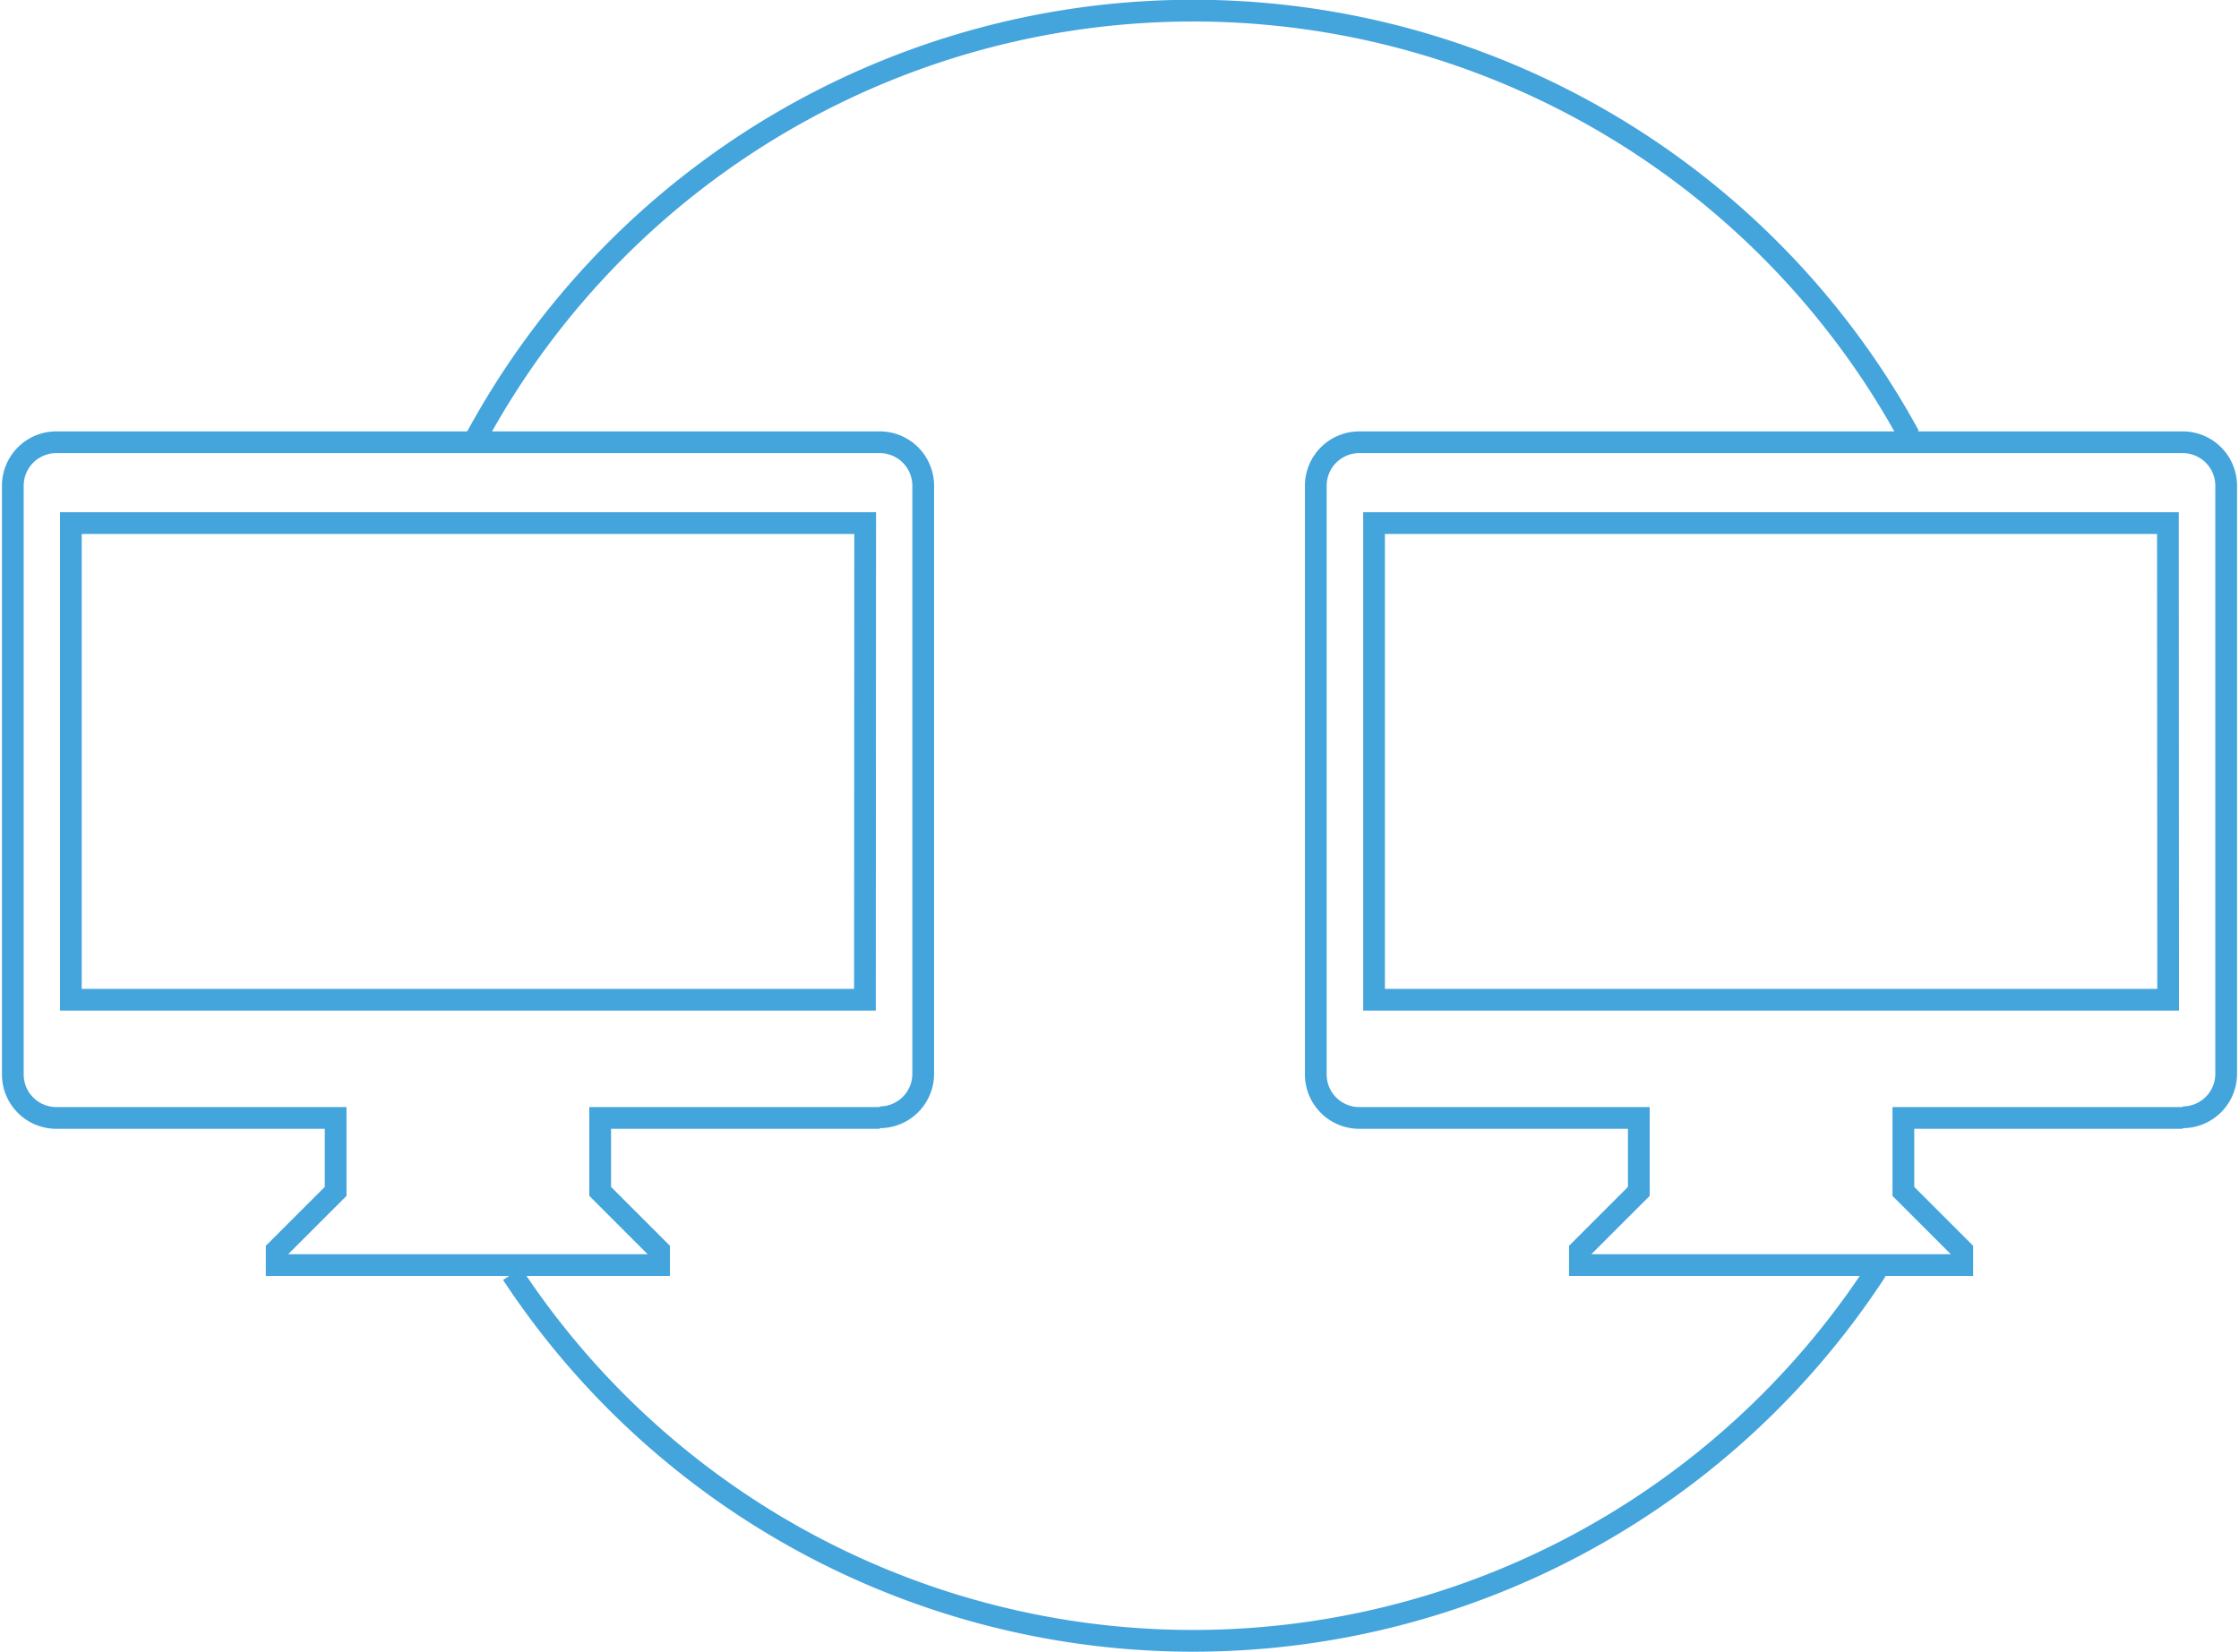
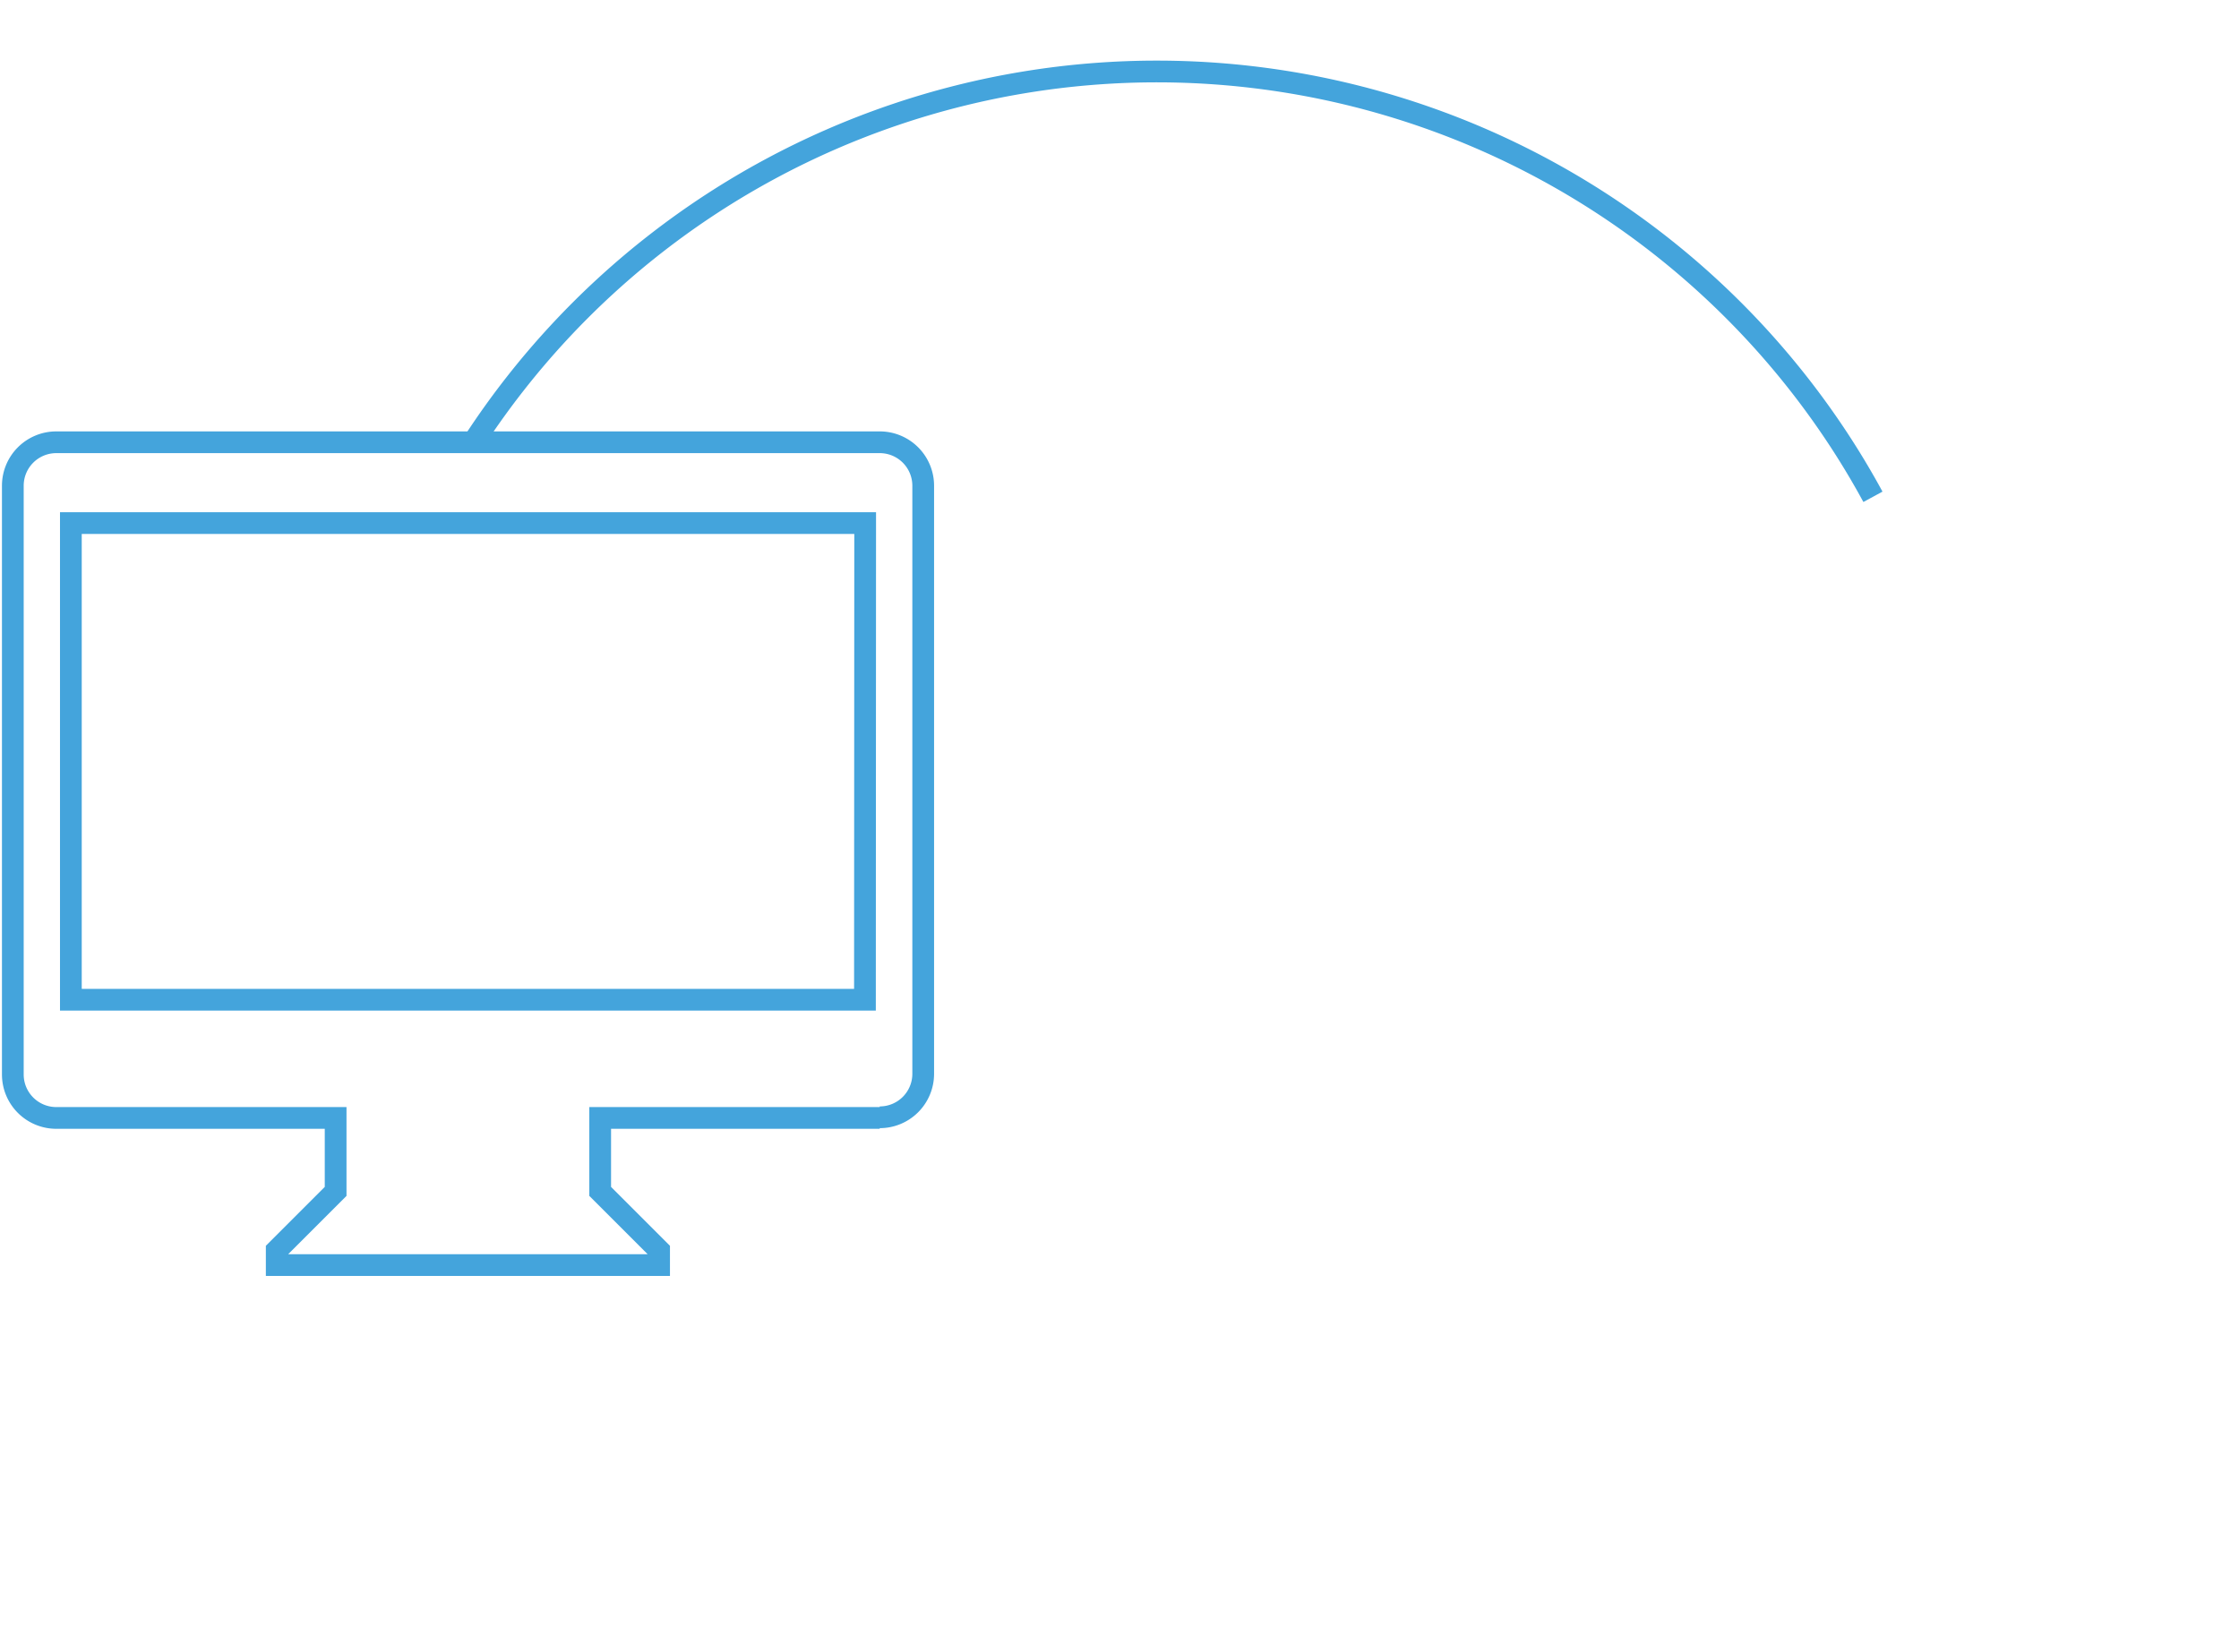
<svg xmlns="http://www.w3.org/2000/svg" width="103" height="76" viewBox="0 0 103 76">
  <defs>
    <style>.a{fill:none;stroke:#44a4dc;stroke-miterlimit:10;fill-rule:evenodd;}</style>
  </defs>
  <title>icon_screen_share</title>
-   <path class="a" d="M86.32,58.46a37.51,37.51,0,0,1-62.76.16" />
-   <path class="a" d="M21.86,20.22q.78-1.44,1.67-2.8a37.51,37.51,0,0,1,62.8.12q.8,1.23,1.5,2.52" />
+   <path class="a" d="M21.86,20.22a37.51,37.51,0,0,1,62.8.12q.8,1.23,1.5,2.52" />
  <path class="a" d="M40.47,51.44H27.61v3.38l2.71,2.71v.68H12.73v-.68l2.71-2.71V51.44H2.59a2,2,0,0,1-2-2V22.35a2,2,0,0,1,2-2H40.47a2,2,0,0,1,2,2V49.41a2,2,0,0,1-2,2m-.67-27.34H3.26V46H39.79Z" />
-   <path class="a" d="M100.41,51.44H87.56v3.38l2.71,2.71v.68H72.68v-.68l2.71-2.71V51.44H62.53a2,2,0,0,1-2-2V22.35a2,2,0,0,1,2-2h37.88a2,2,0,0,1,2,2V49.41a2,2,0,0,1-2,2m-.68-27.34H63.21V46H99.74Z" />
</svg>